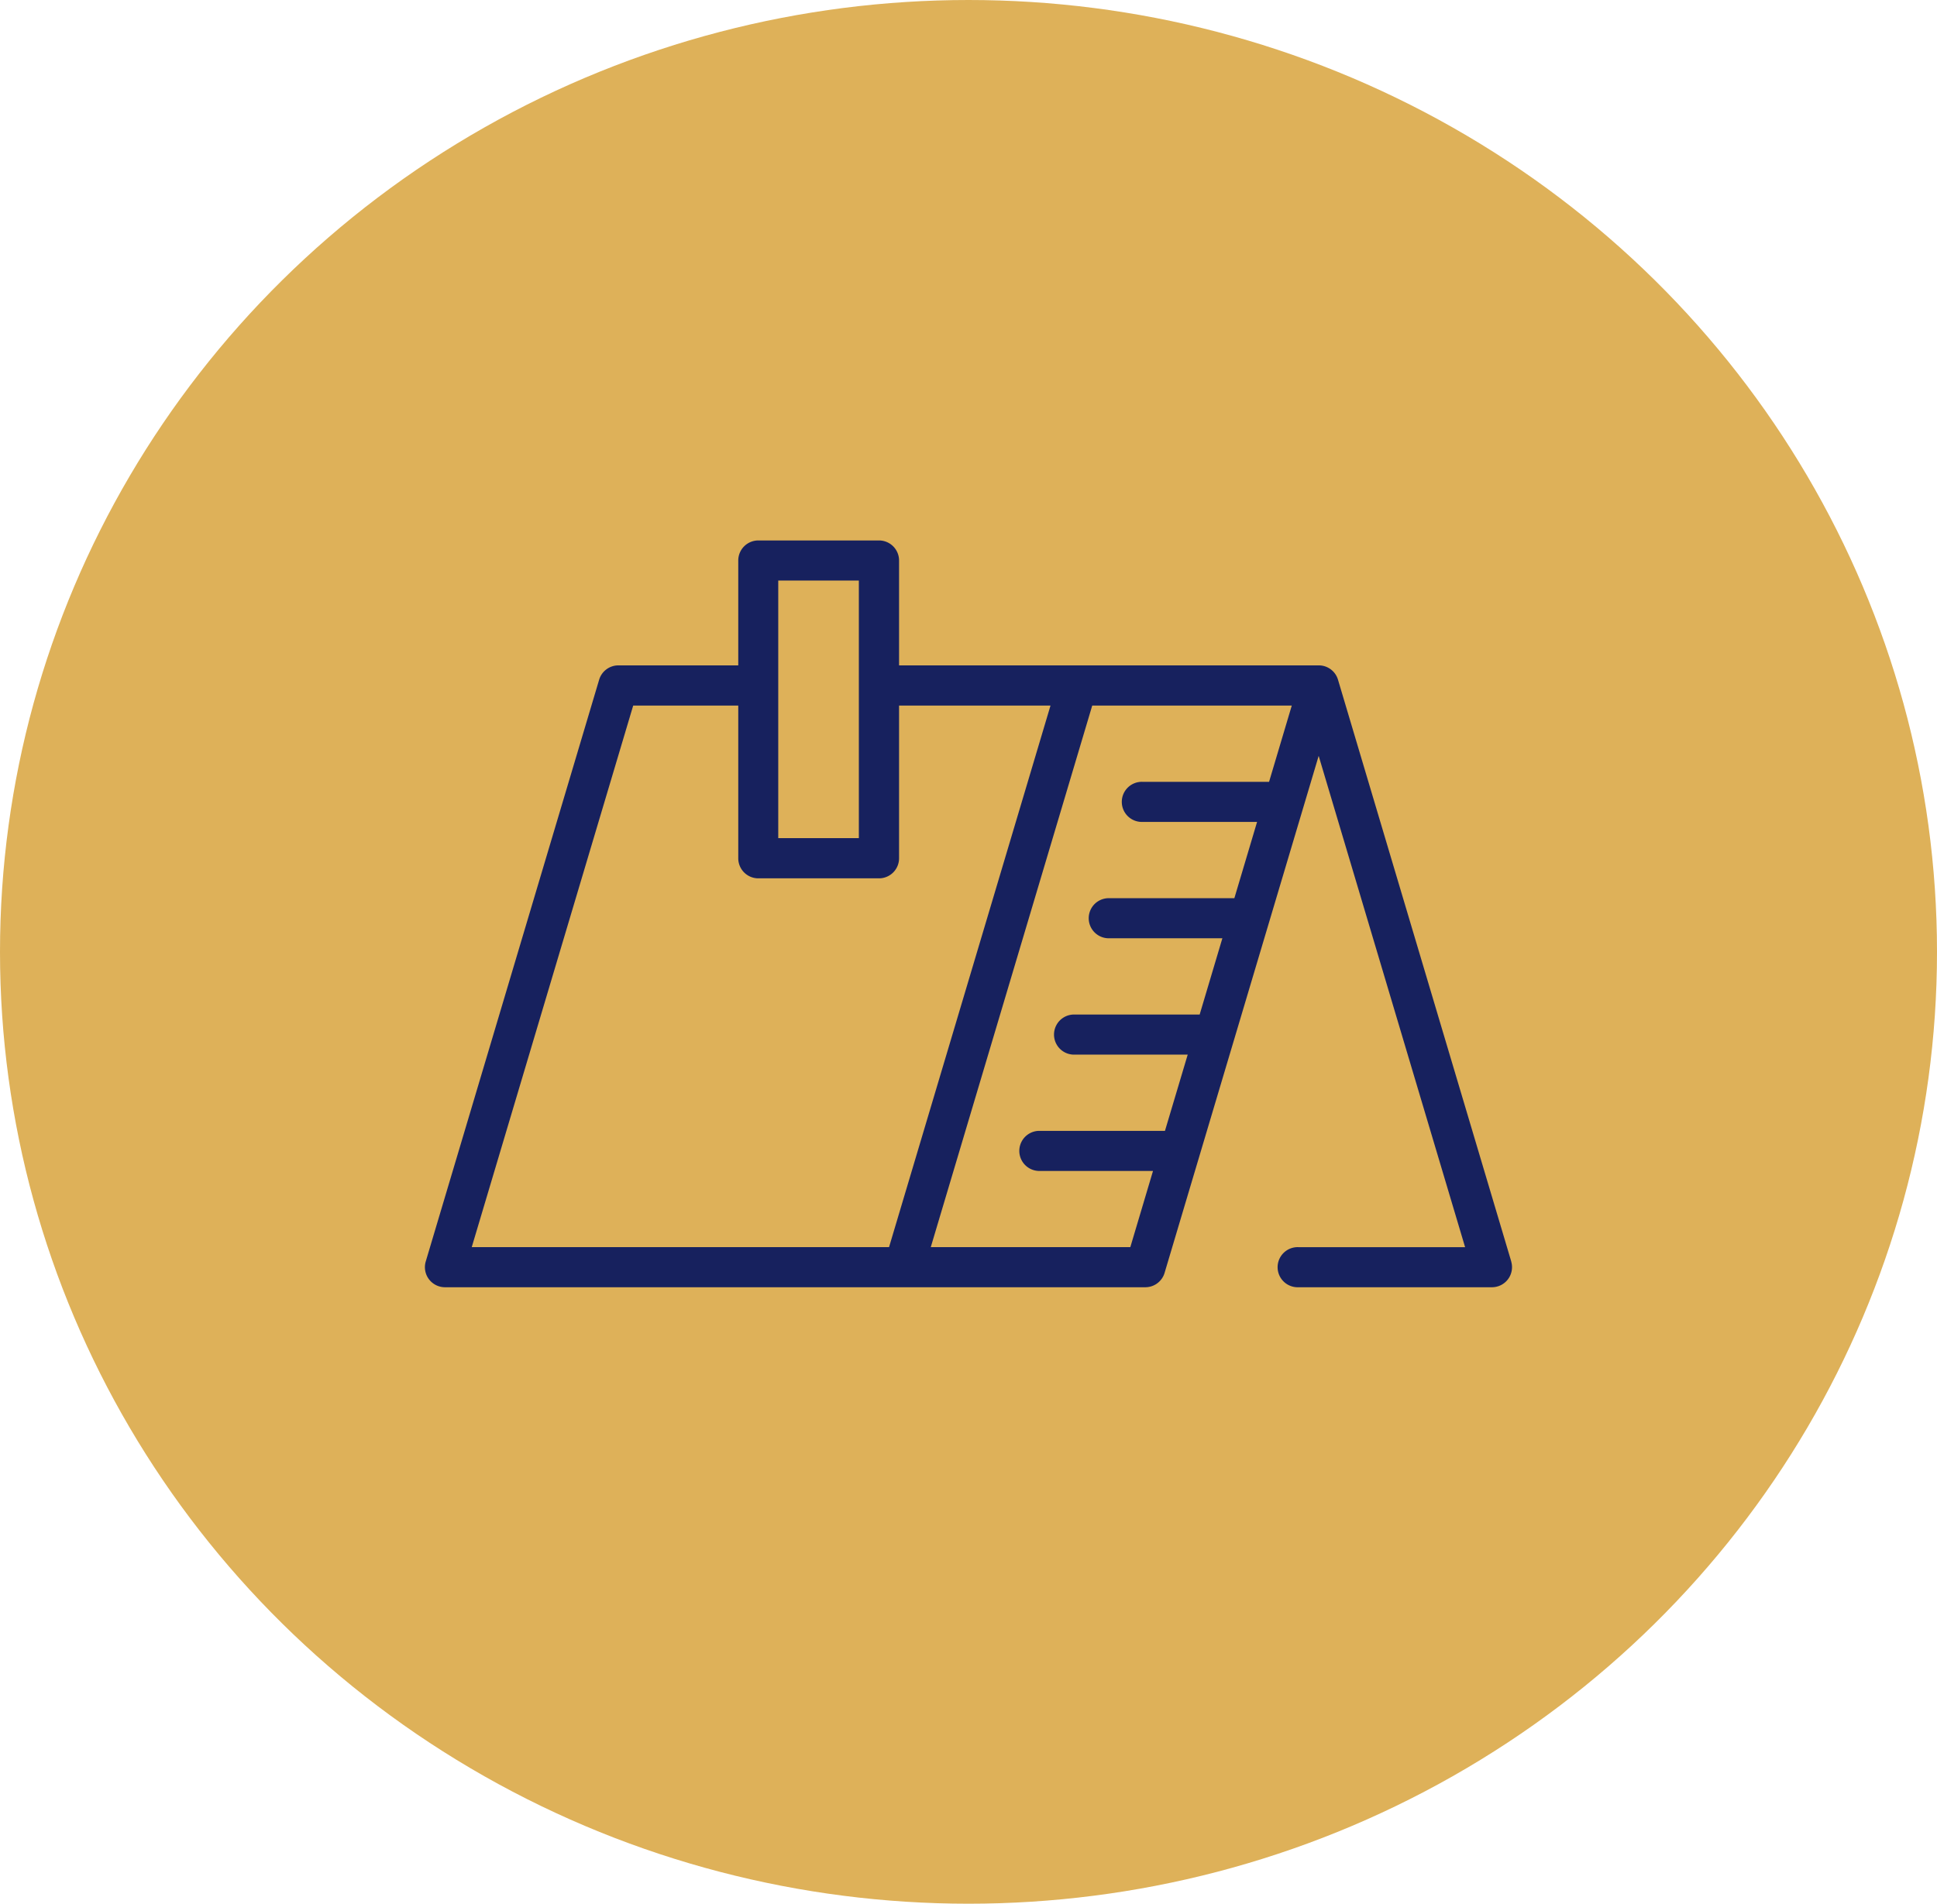
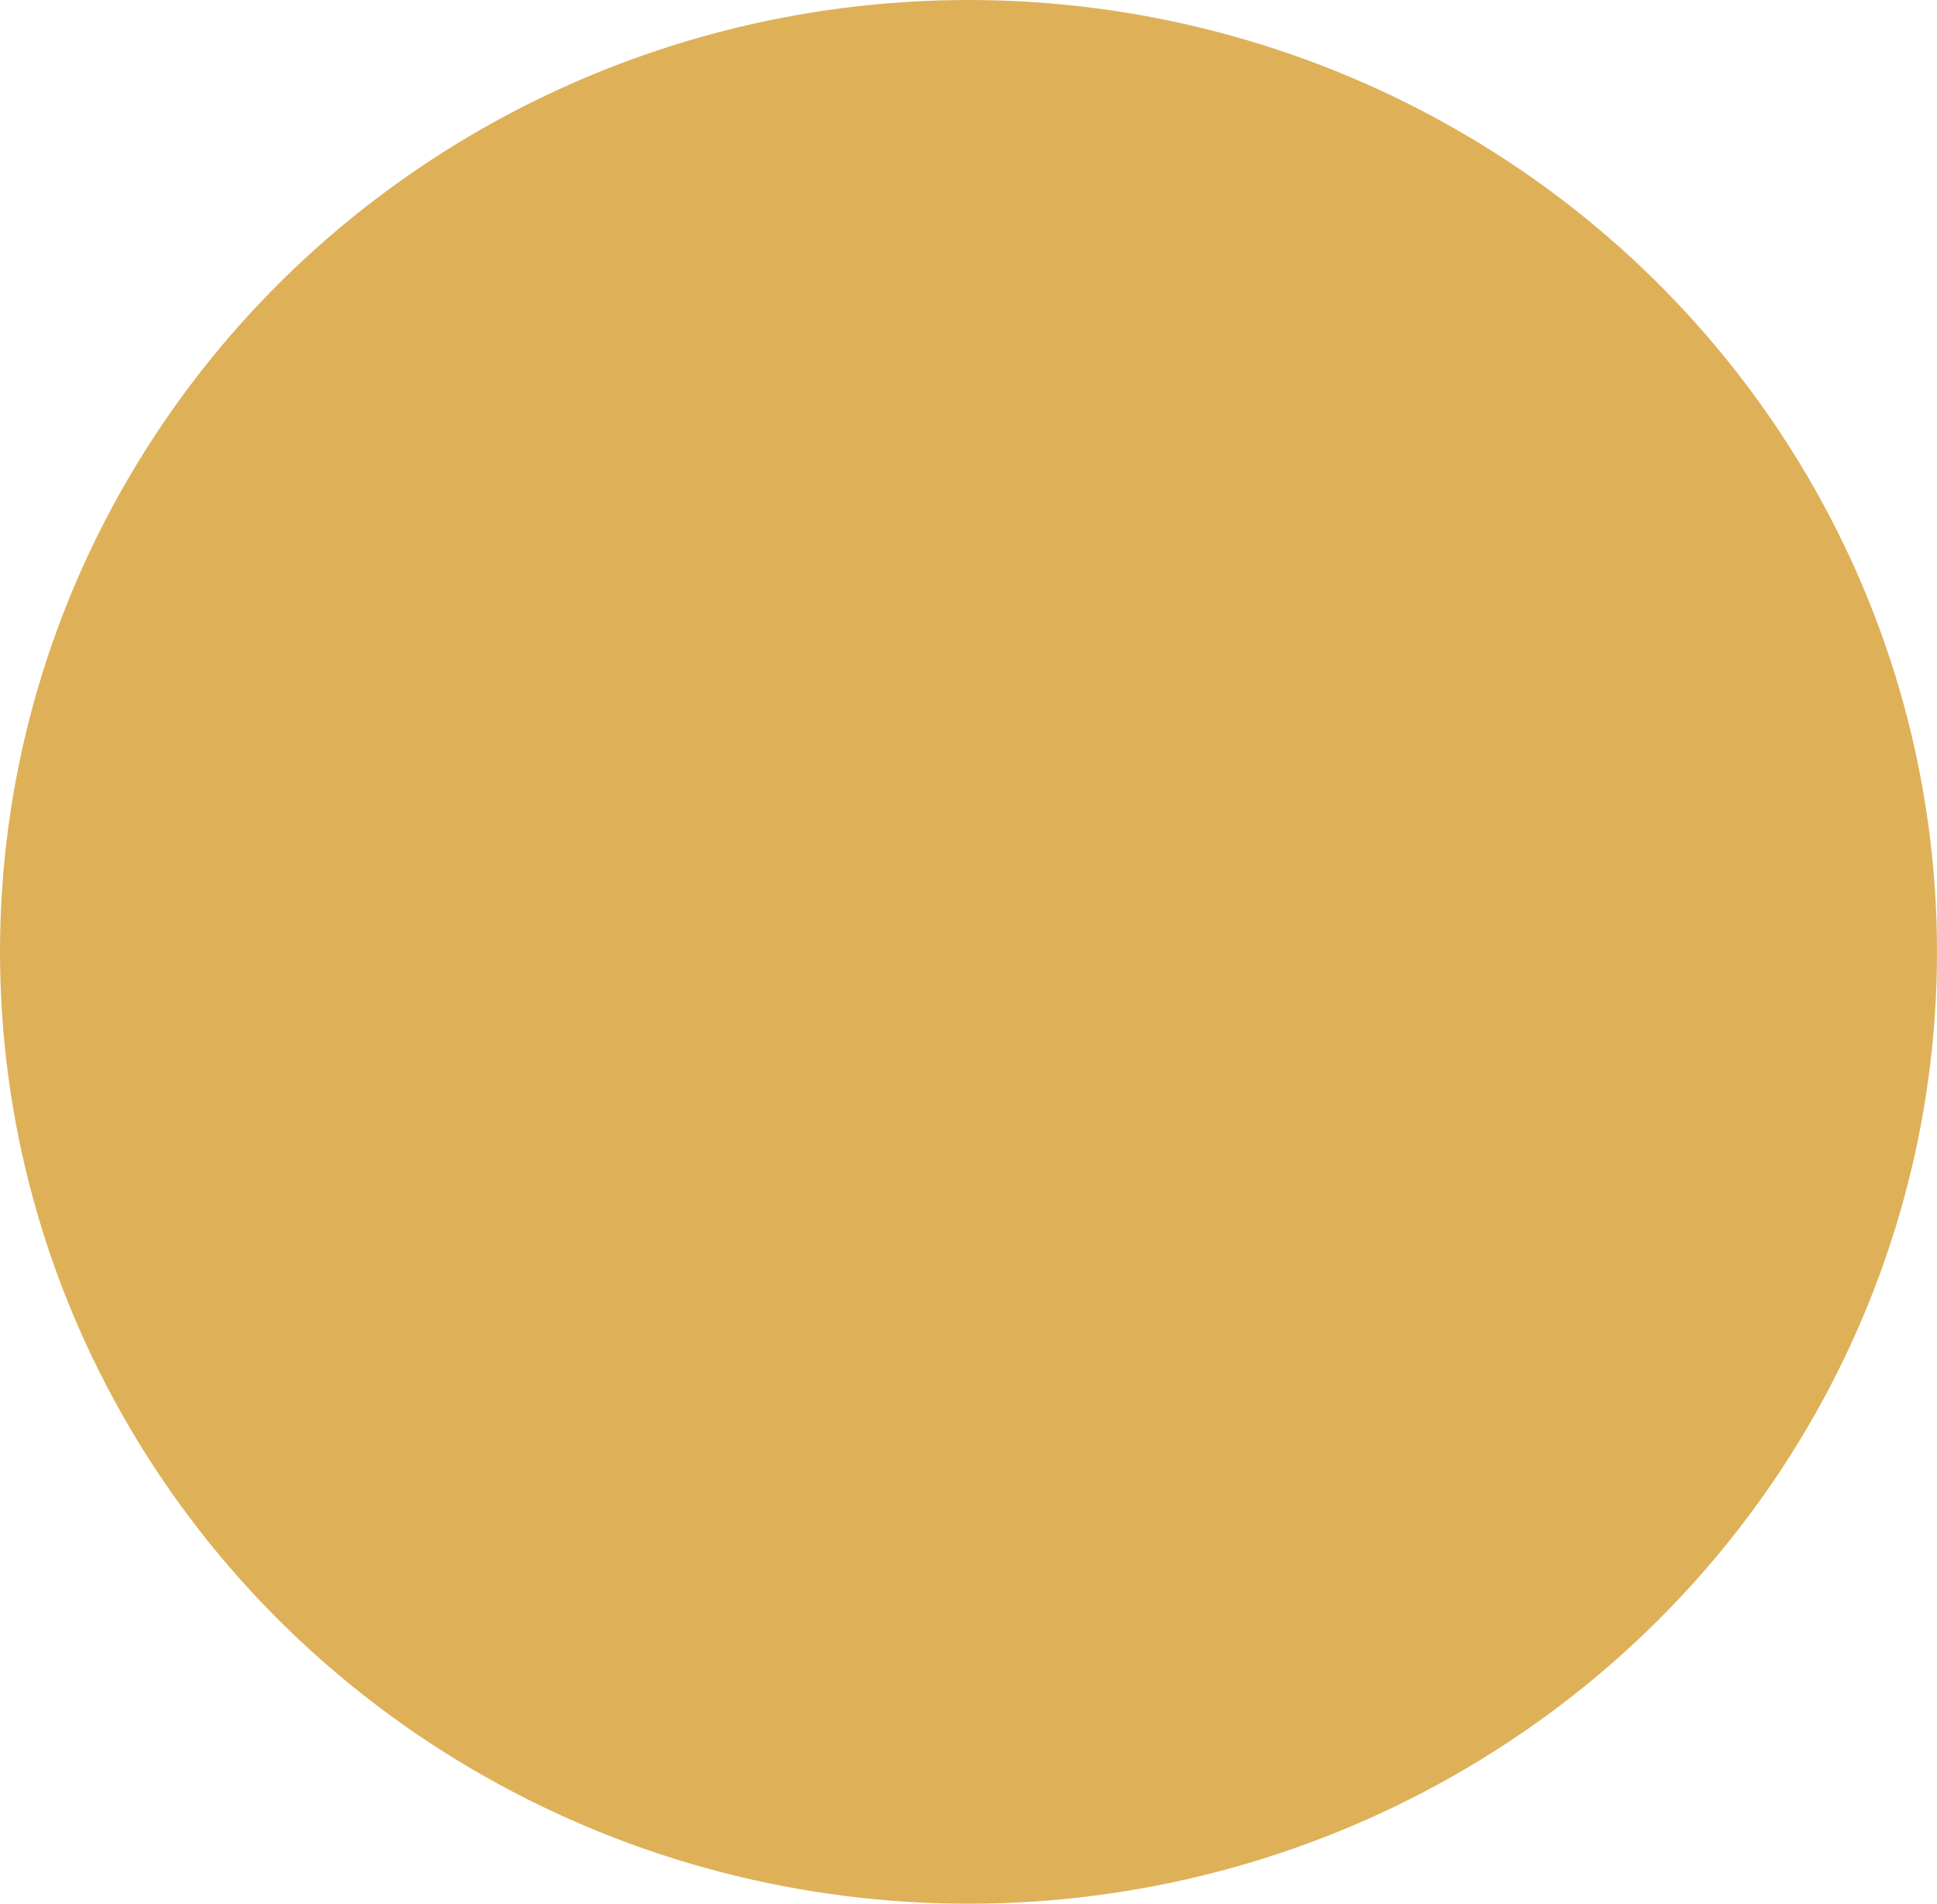
<svg xmlns="http://www.w3.org/2000/svg" width="59" height="58" viewBox="0 0 59 58">
  <g id="Group_938" data-name="Group 938" transform="translate(-397 -3268)">
    <ellipse id="Ellipse_69" data-name="Ellipse 69" cx="29.5" cy="29" rx="29.5" ry="29" transform="translate(397 3268)" fill="#deb159" />
-     <path id="Path_1104" data-name="Path 1104" d="M1171.627,520.722l-5.279-17.73a.61.61,0,0,0-.583-.431H1152.98v-3.195a.611.611,0,0,0-.611-.611h-3.676a.611.611,0,0,0-.611.611v3.195h-3.652a.611.611,0,0,0-.585.436l-5.282,17.725a.611.611,0,0,0,.585.785h21.334a.611.611,0,0,0,.585-.436l4.694-15.753,4.46,14.968h-5.075a.611.611,0,1,0,0,1.221h5.894a.611.611,0,0,0,.585-.785ZM1149.3,499.976h2.455v7.848H1149.3Zm-9.336,20.309,4.918-16.5h3.2v4.653a.611.611,0,0,0,.611.611h3.676a.611.611,0,0,0,.611-.611v-4.653h4.613l-4.918,16.5Zm20.06,0h-6.078l4.918-16.5h6.078l-.692,2.324H1160.4a.611.611,0,1,0,0,1.221h3.485l-.692,2.324h-3.85a.611.611,0,0,0,0,1.221h3.485l-.692,2.324h-3.85a.611.611,0,0,0,0,1.221h3.486l-.693,2.323h-3.85a.611.611,0,0,0,0,1.221h3.486Z" transform="translate(-728.595 2785.711)" fill="#17215e" />
  </g>
</svg>